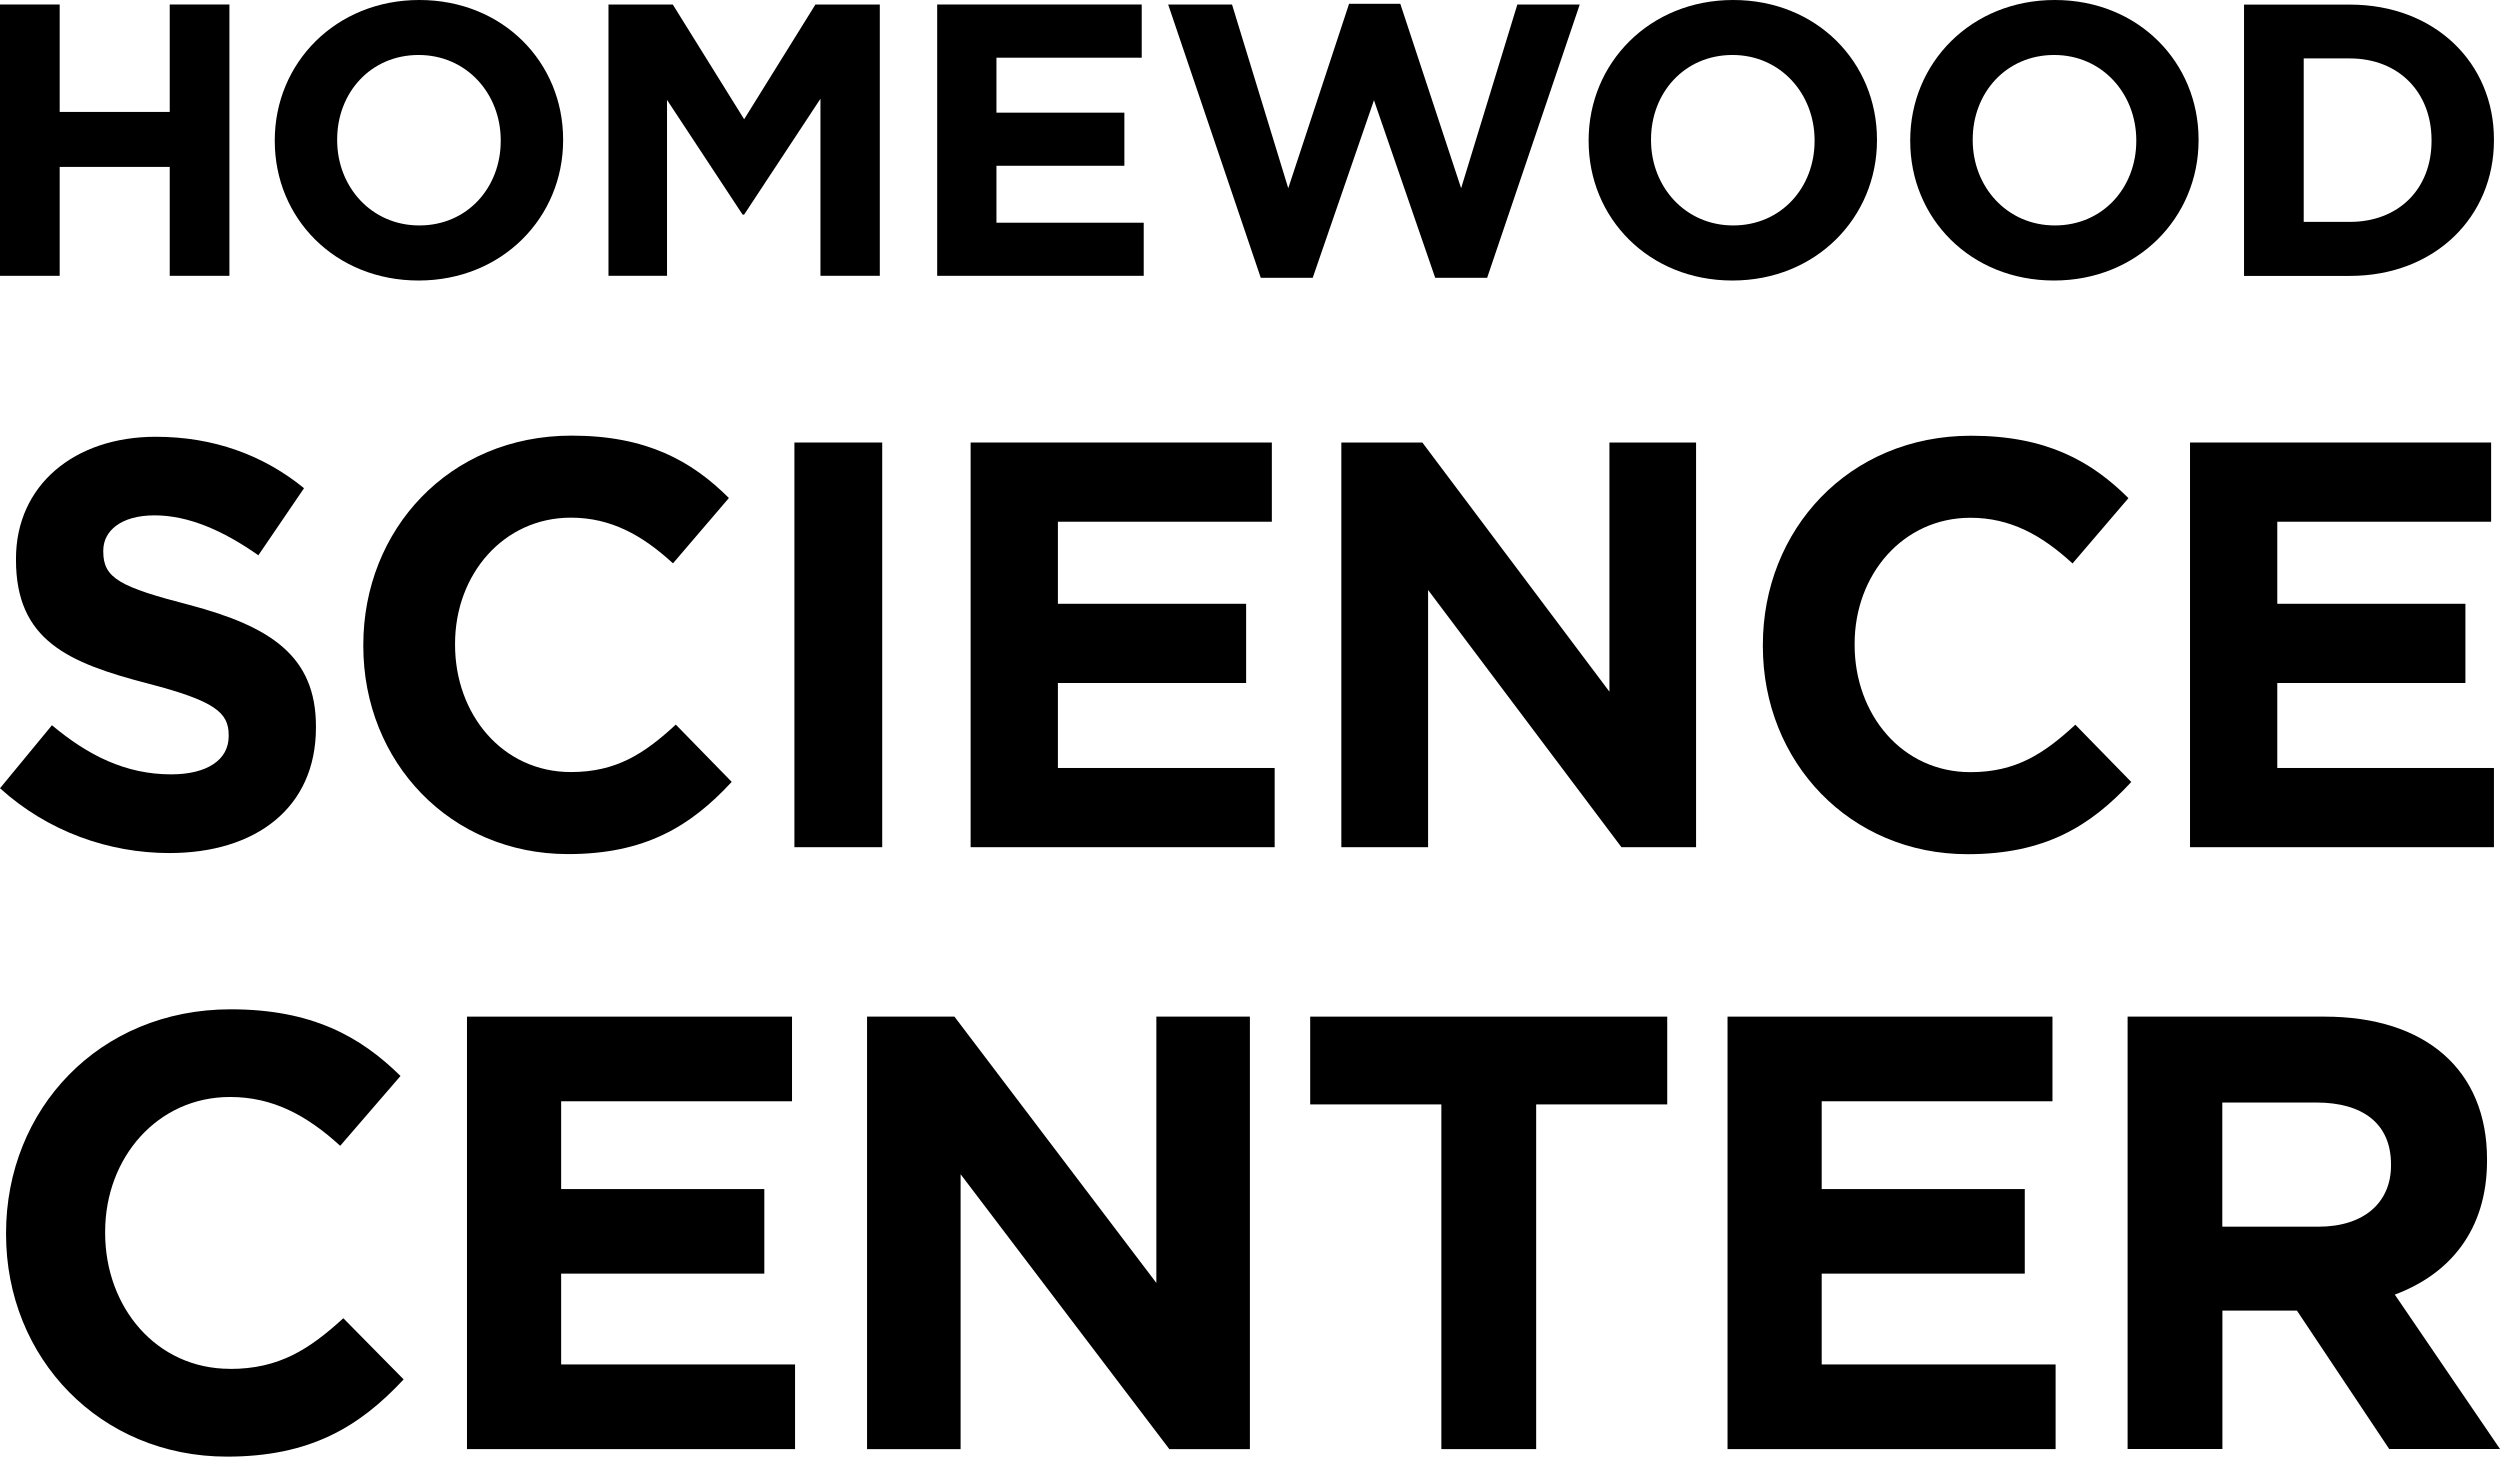
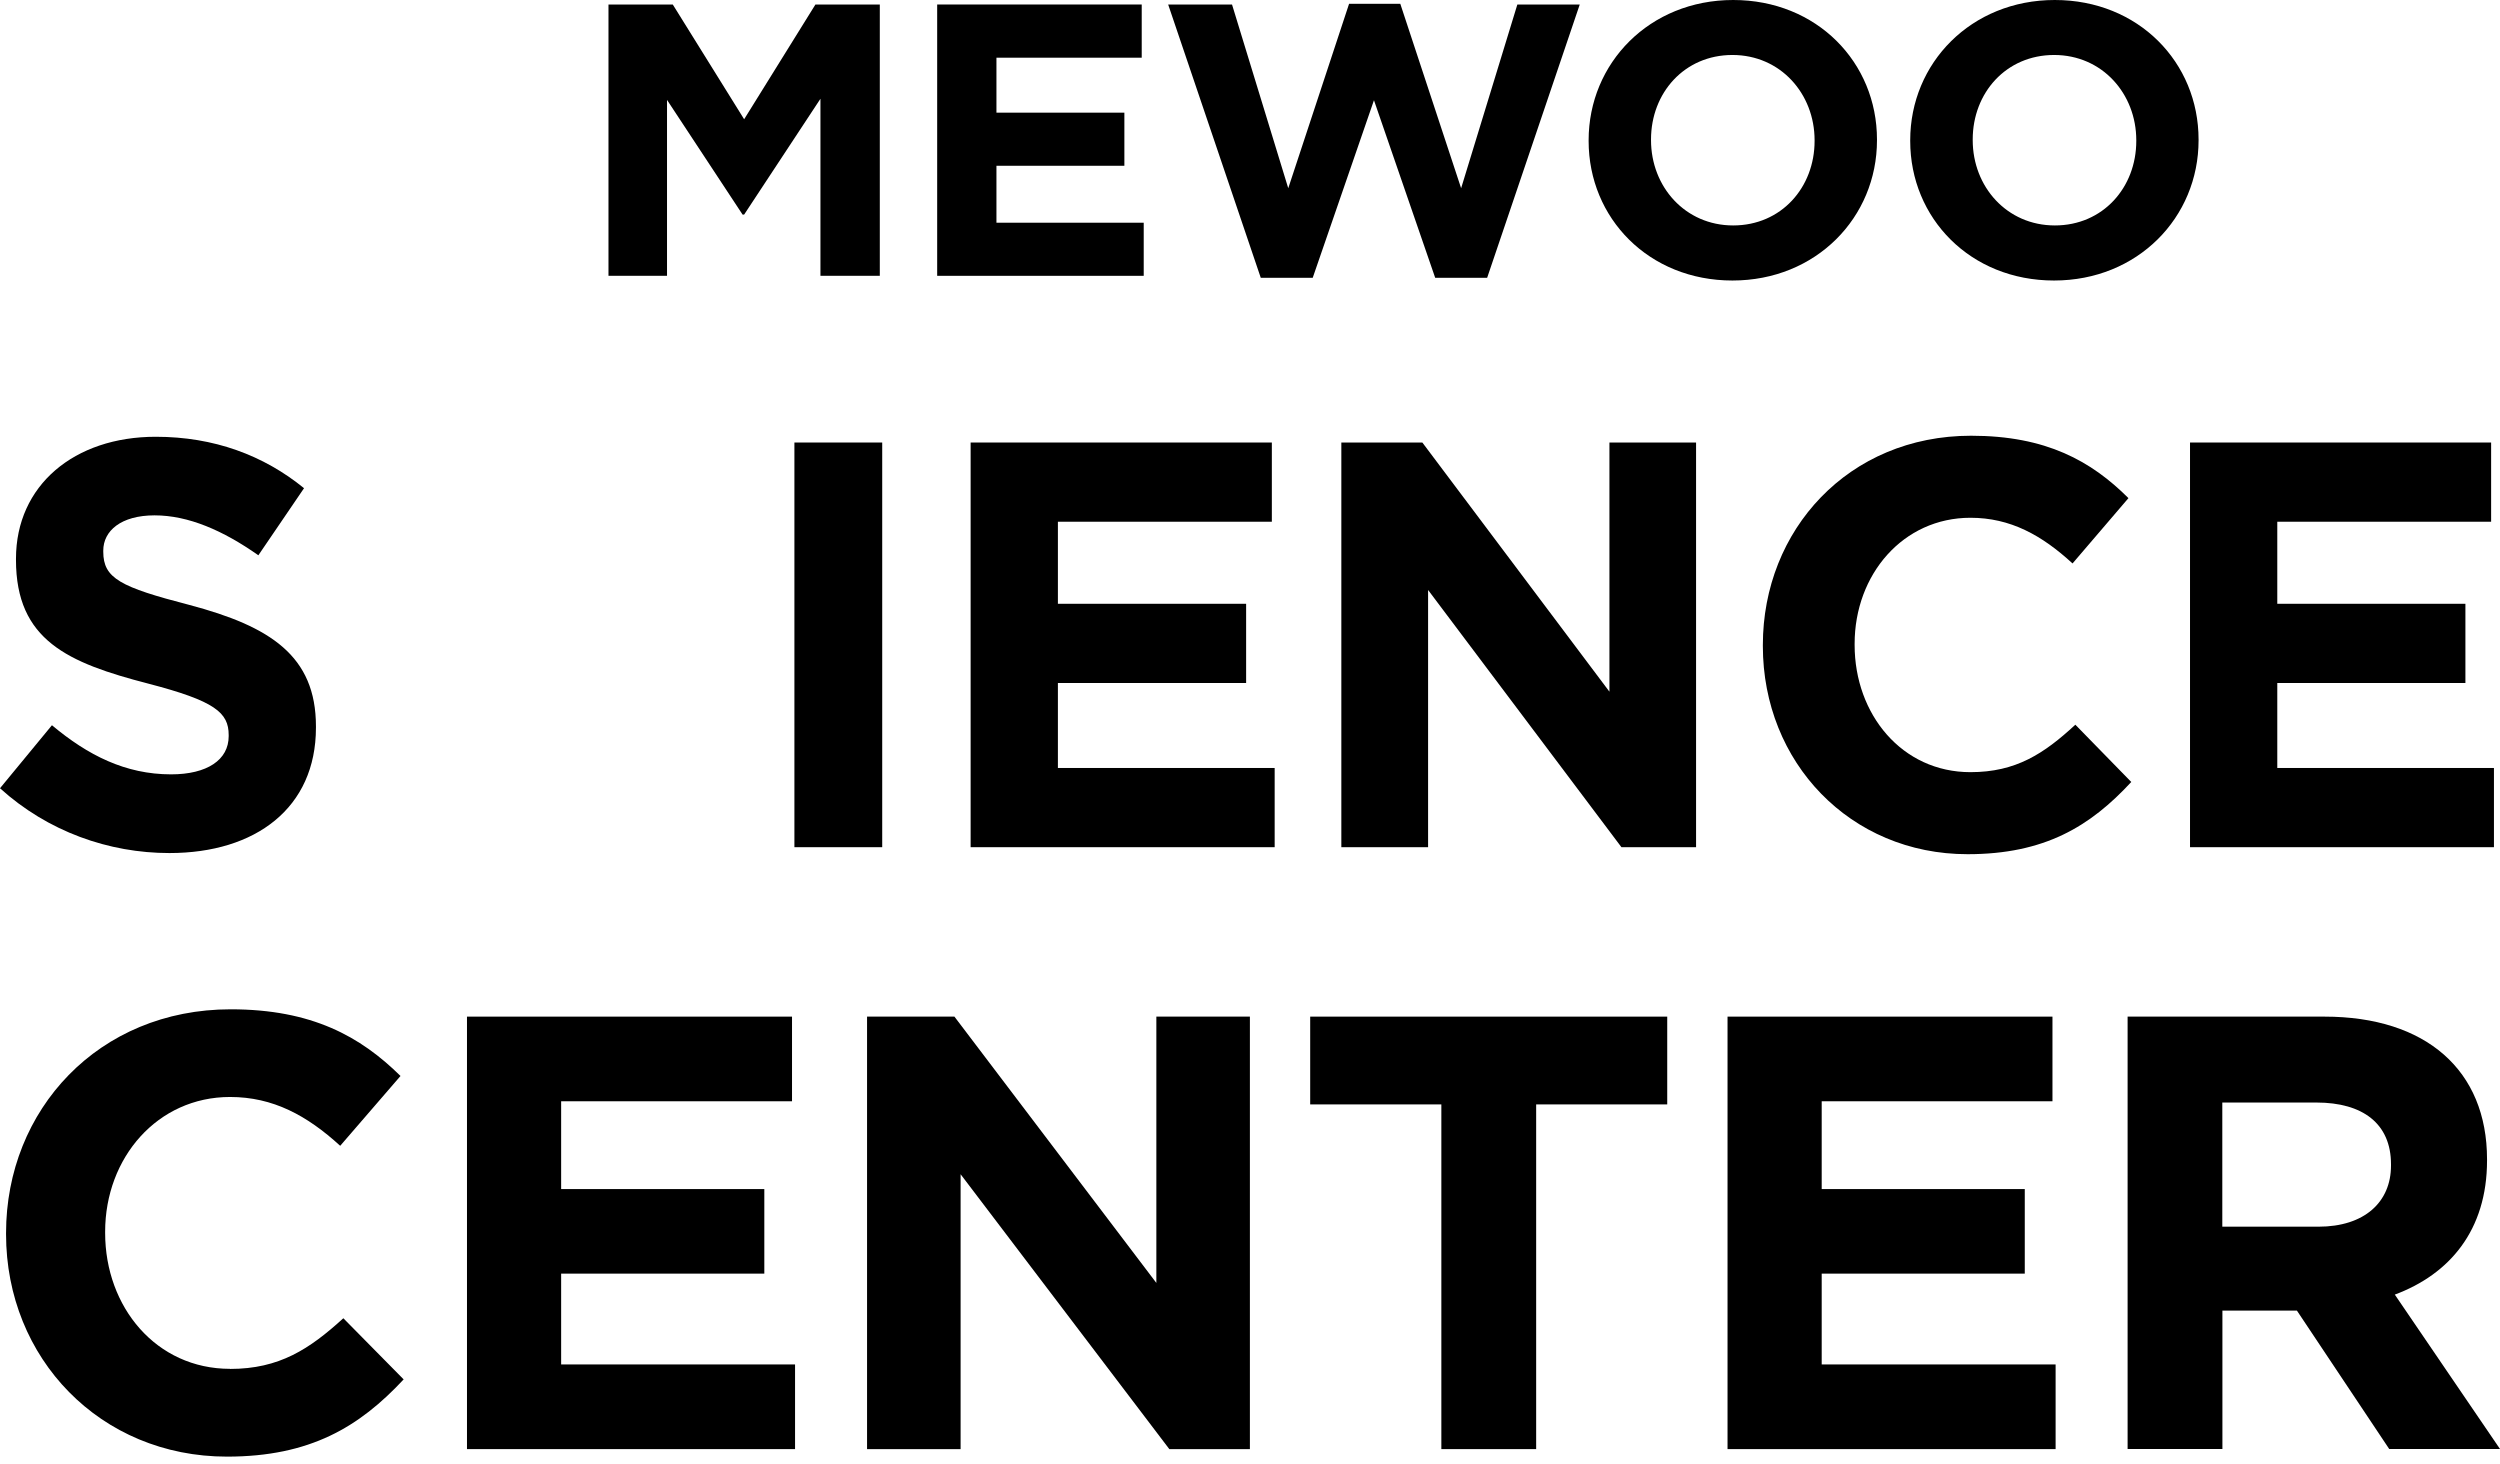
<svg xmlns="http://www.w3.org/2000/svg" width="140" height="82" viewBox="0 0 140 82" fill="none">
  <path d="M12.882 76.655C8.744 76.655 5.888 73.196 5.888 69.046V68.976C5.888 64.826 8.82 61.431 12.882 61.431C15.293 61.431 17.19 62.467 19.051 64.165L22.428 60.255C20.186 58.043 17.465 56.521 12.917 56.521C5.508 56.521 0.339 62.157 0.339 69.046V69.116C0.339 76.069 5.613 81.571 12.712 81.571C17.365 81.571 20.122 79.909 22.604 77.246L19.227 73.822C17.33 75.549 15.645 76.66 12.882 76.66V76.655Z" fill="#0077BF" style="fill:#0077BF;fill:color(display-p3 0 0.467 0.749);fill-opacity:1;" />
  <path d="M31.424 71.323H42.802V66.588H31.424V61.671H44.353V56.931H26.151V81.15H44.523V76.409H31.424V71.323Z" fill="#0077BF" style="fill:#0077BF;fill:color(display-p3 0 0.467 0.749);fill-opacity:1;" />
  <path d="M102.015 71.323H113.387V66.588H102.015V61.671H114.938V56.931H96.742V81.15H115.114V76.409H102.015V71.323Z" fill="#0077BF" style="fill:#0077BF;fill:color(display-p3 0 0.467 0.749);fill-opacity:1;" />
  <path d="M64.756 71.844L53.448 56.931H48.555V81.15H53.794V65.757L65.482 81.15H69.994V56.931H64.756V71.844Z" fill="#0077BF" style="fill:#0077BF;fill:color(display-p3 0 0.467 0.749);fill-opacity:1;" />
  <path d="M73.371 61.847H80.716V81.15H86.025V61.847H93.365V56.931H73.371V61.847Z" fill="#0077BF" style="fill:#0077BF;fill:color(display-p3 0 0.467 0.749);fill-opacity:1;" />
  <path d="M134.106 72.499C137.173 71.358 139.274 68.9 139.274 64.99V64.92C139.274 59.939 135.862 56.931 130.173 56.931H119.146V81.144H124.455V73.395H128.628L133.796 81.144H140L134.106 72.493V72.499ZM133.896 65.271C133.896 67.314 132.415 68.695 129.828 68.695H124.449V61.742H129.722C132.309 61.742 133.896 62.918 133.896 65.201V65.271Z" fill="#0077BF" style="fill:#0077BF;fill:color(display-p3 0 0.467 0.749);fill-opacity:1;" />
  <path d="M90.128 38.734L79.651 24.781H75.115V47.443H79.973V33.039L90.801 47.443H94.98V24.781H90.128V38.734Z" fill="#0077BF" style="fill:#0077BF;fill:color(display-p3 0 0.467 0.749);fill-opacity:1;" />
  <path d="M139.503 29.217V24.781H122.641V47.443H139.661V43.007H127.528V38.248H138.063V33.812H127.528V29.217H139.503Z" fill="#0077BF" style="fill:#0077BF;fill:color(display-p3 0 0.467 0.749);fill-opacity:1;" />
  <path d="M116.22 40.584C114.464 42.205 112.895 43.241 110.344 43.241C106.51 43.241 103.859 40.004 103.859 36.118V36.053C103.859 32.167 106.574 28.995 110.344 28.995C112.579 28.995 114.335 29.966 116.062 31.553L119.193 27.895C117.115 25.823 114.593 24.401 110.379 24.401C103.513 24.401 98.72 29.68 98.72 36.118V36.182C98.72 42.691 103.607 47.835 110.186 47.835C114.499 47.835 117.051 46.278 119.351 43.791L116.22 40.584Z" fill="#0077BF" style="fill:#0077BF;fill:color(display-p3 0 0.467 0.749);fill-opacity:1;" />
  <path d="M49.404 24.781H44.487V47.443H49.404V24.781Z" fill="#0077BF" style="fill:#0077BF;fill:color(display-p3 0 0.467 0.749);fill-opacity:1;" />
  <path d="M17.693 40.742V40.677C17.693 36.727 15.135 35.076 10.605 33.876C6.742 32.875 5.783 32.39 5.783 30.897V30.833C5.783 29.732 6.772 28.86 8.656 28.86C10.541 28.86 12.49 29.703 14.468 31.096L17.026 27.339C14.761 25.495 11.981 24.459 8.721 24.459C4.156 24.459 0.895 27.181 0.895 31.289V31.354C0.895 35.855 3.804 37.119 8.305 38.283C12.039 39.255 12.806 39.905 12.806 41.163V41.227C12.806 42.556 11.595 43.364 9.581 43.364C7.023 43.364 4.916 42.293 2.909 40.613L0 44.142C2.681 46.571 6.099 47.771 9.487 47.771C14.31 47.771 17.693 45.248 17.693 40.748V40.742Z" fill="#0077BF" style="fill:#0077BF;fill:color(display-p3 0 0.467 0.749);fill-opacity:1;" />
-   <path d="M40.976 43.785L37.845 40.578C36.089 42.199 34.52 43.235 31.968 43.235C28.135 43.235 25.483 39.998 25.483 36.112V36.048C25.483 32.161 28.199 28.989 31.968 28.989C34.204 28.989 35.96 29.961 37.687 31.547L40.818 27.889C38.74 25.817 36.218 24.395 32.004 24.395C25.138 24.395 20.345 29.674 20.345 36.112V36.176C20.345 42.685 25.232 47.829 31.81 47.829C36.124 47.829 38.676 46.273 40.976 43.785Z" fill="#0077BF" style="fill:#0077BF;fill:color(display-p3 0 0.467 0.749);fill-opacity:1;" />
  <path d="M59.242 38.248H69.783V33.812H59.242V29.217H71.223V24.781H54.355V47.443H71.381V43.007H59.242V38.248Z" fill="#0077BF" style="fill:#0077BF;fill:color(display-p3 0 0.467 0.749);fill-opacity:1;" />
-   <path d="M139.661 7.849V7.808C139.661 3.529 136.36 0.258 131.589 0.258H125.666V15.451H131.589C136.365 15.451 139.661 12.133 139.661 7.855V7.849ZM129.008 3.272H131.589C134.323 3.272 136.166 5.162 136.166 7.849V7.89C136.166 10.582 134.323 12.426 131.589 12.426H129.008V3.272Z" fill="#0077BF" style="fill:#0077BF;fill:color(display-p3 0 0.467 0.749);fill-opacity:1;" />
  <path d="M64.048 12.472H55.801V9.283H62.965V6.309H55.801V3.231H63.936V0.252H52.482V15.446H64.048V12.472Z" fill="#0077BF" style="fill:#0077BF;fill:color(display-p3 0 0.467 0.749);fill-opacity:1;" />
-   <path d="M23.441 15.709C28.129 15.709 31.535 12.174 31.535 7.855V7.814C31.535 3.494 28.17 0 23.482 0C18.794 0 15.387 3.535 15.387 7.855V7.895C15.387 12.215 18.753 15.709 23.441 15.709ZM18.881 7.808C18.881 5.203 20.748 3.079 23.441 3.079C26.133 3.079 28.041 5.25 28.041 7.855V7.895C28.041 10.5 26.174 12.625 23.482 12.625C20.789 12.625 18.881 10.453 18.881 7.849V7.808Z" fill="#0077BF" style="fill:#0077BF;fill:color(display-p3 0 0.467 0.749);fill-opacity:1;" />
  <path d="M37.353 5.595L41.584 12.016H41.672L45.945 5.531V15.446H49.269V0.252H45.664L41.672 6.678L37.675 0.252H34.075V15.446H37.353V5.595Z" fill="#0077BF" style="fill:#0077BF;fill:color(display-p3 0 0.467 0.749);fill-opacity:1;" />
  <path d="M115.026 15.709C119.714 15.709 123.12 12.174 123.12 7.855V7.814C123.12 3.494 119.755 0 115.067 0C110.379 0 106.972 3.535 106.972 7.855V7.895C106.972 12.215 110.338 15.709 115.026 15.709ZM110.472 7.808C110.472 5.203 112.339 3.079 115.032 3.079C117.724 3.079 119.632 5.25 119.632 7.855V7.895C119.632 10.5 117.765 12.625 115.073 12.625C112.38 12.625 110.472 10.453 110.472 7.849V7.808Z" fill="#0077BF" style="fill:#0077BF;fill:color(display-p3 0 0.467 0.749);fill-opacity:1;" />
  <path d="M97.017 15.709C101.705 15.709 105.111 12.174 105.111 7.855V7.814C105.111 3.494 101.746 0 97.058 0C92.37 0 88.963 3.535 88.963 7.855V7.895C88.963 12.215 92.329 15.709 97.017 15.709ZM92.457 7.808C92.457 5.203 94.324 3.079 97.017 3.079C99.709 3.079 101.617 5.25 101.617 7.855V7.895C101.617 10.5 99.75 12.625 97.058 12.625C94.365 12.625 92.457 10.453 92.457 7.849V7.808Z" fill="#0077BF" style="fill:#0077BF;fill:color(display-p3 0 0.467 0.749);fill-opacity:1;" />
  <path d="M73.512 15.557L76.942 5.613L80.371 15.557H83.28L88.466 0.252H84.972L81.823 10.541L78.416 0.211H75.549L72.142 10.541L68.993 0.252H65.417L70.603 15.557H73.512Z" fill="#0077BF" style="fill:#0077BF;fill:color(display-p3 0 0.467 0.749);fill-opacity:1;" />
-   <path d="M3.342 9.347H9.505V15.446H12.847V0.252H9.505V6.268H3.342V0.252H0V15.446H3.342V9.347Z" fill="#0077BF" style="fill:#0077BF;fill:color(display-p3 0 0.467 0.749);fill-opacity:1;" />
</svg>